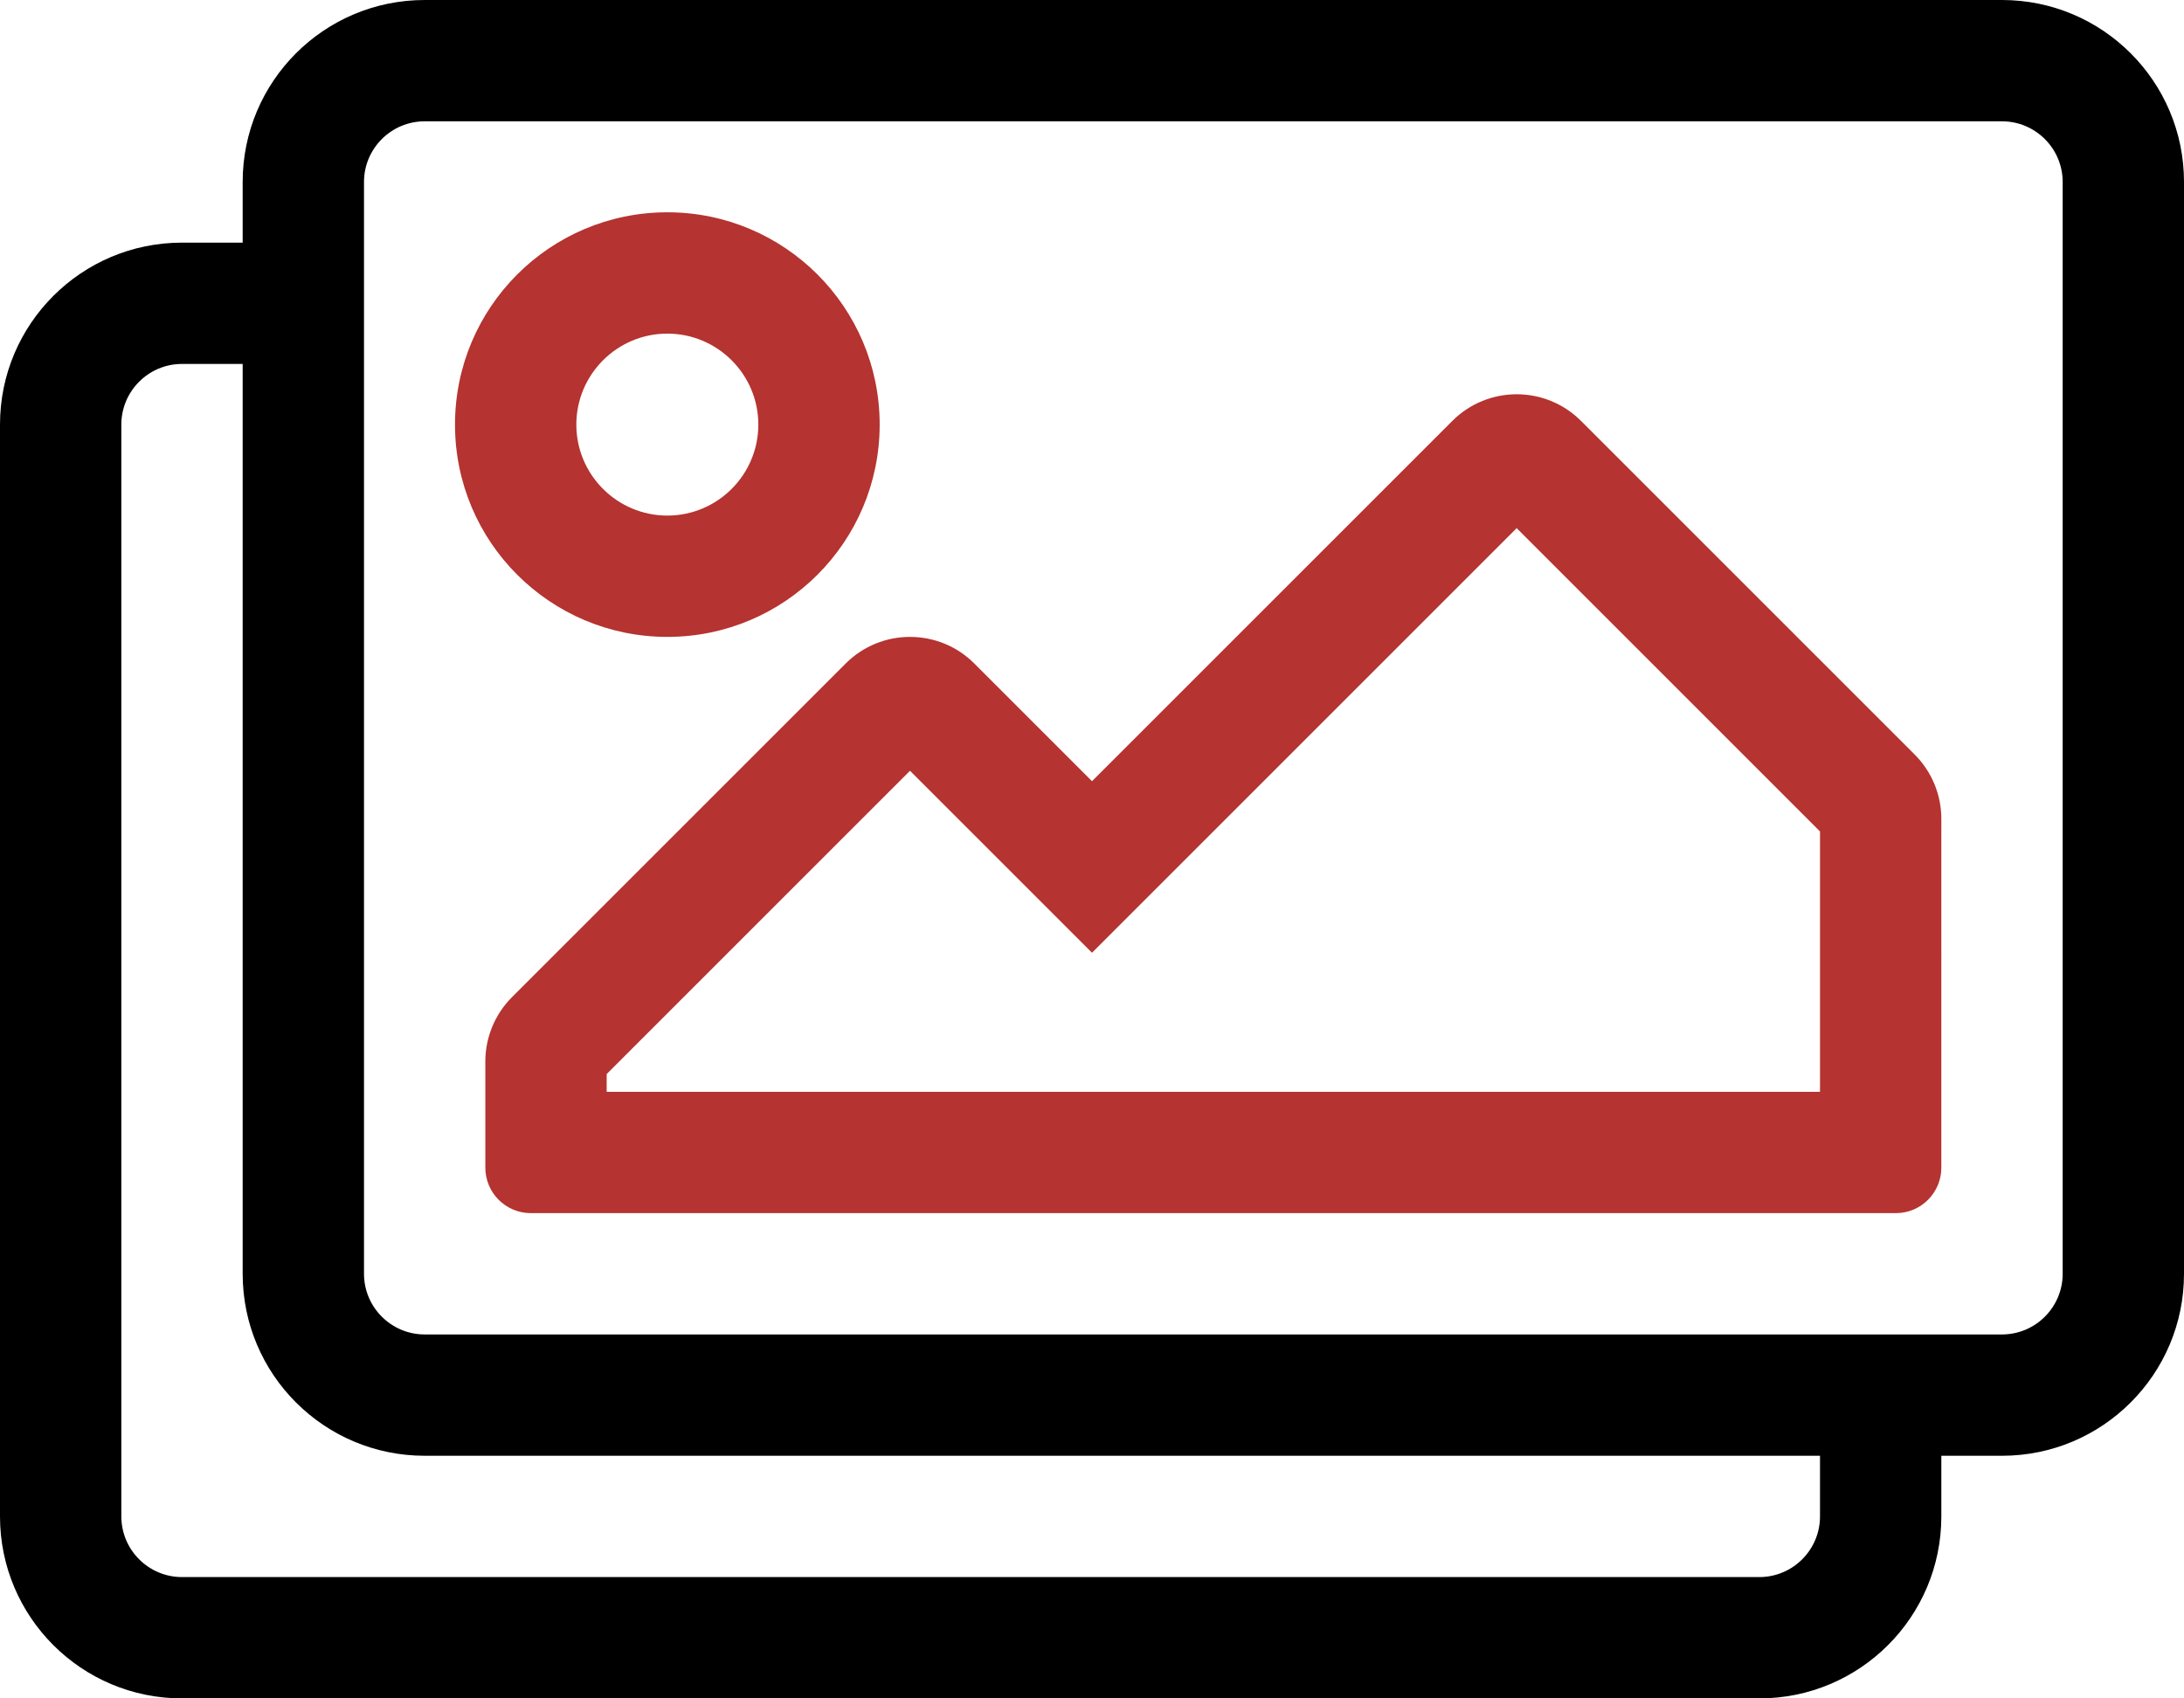
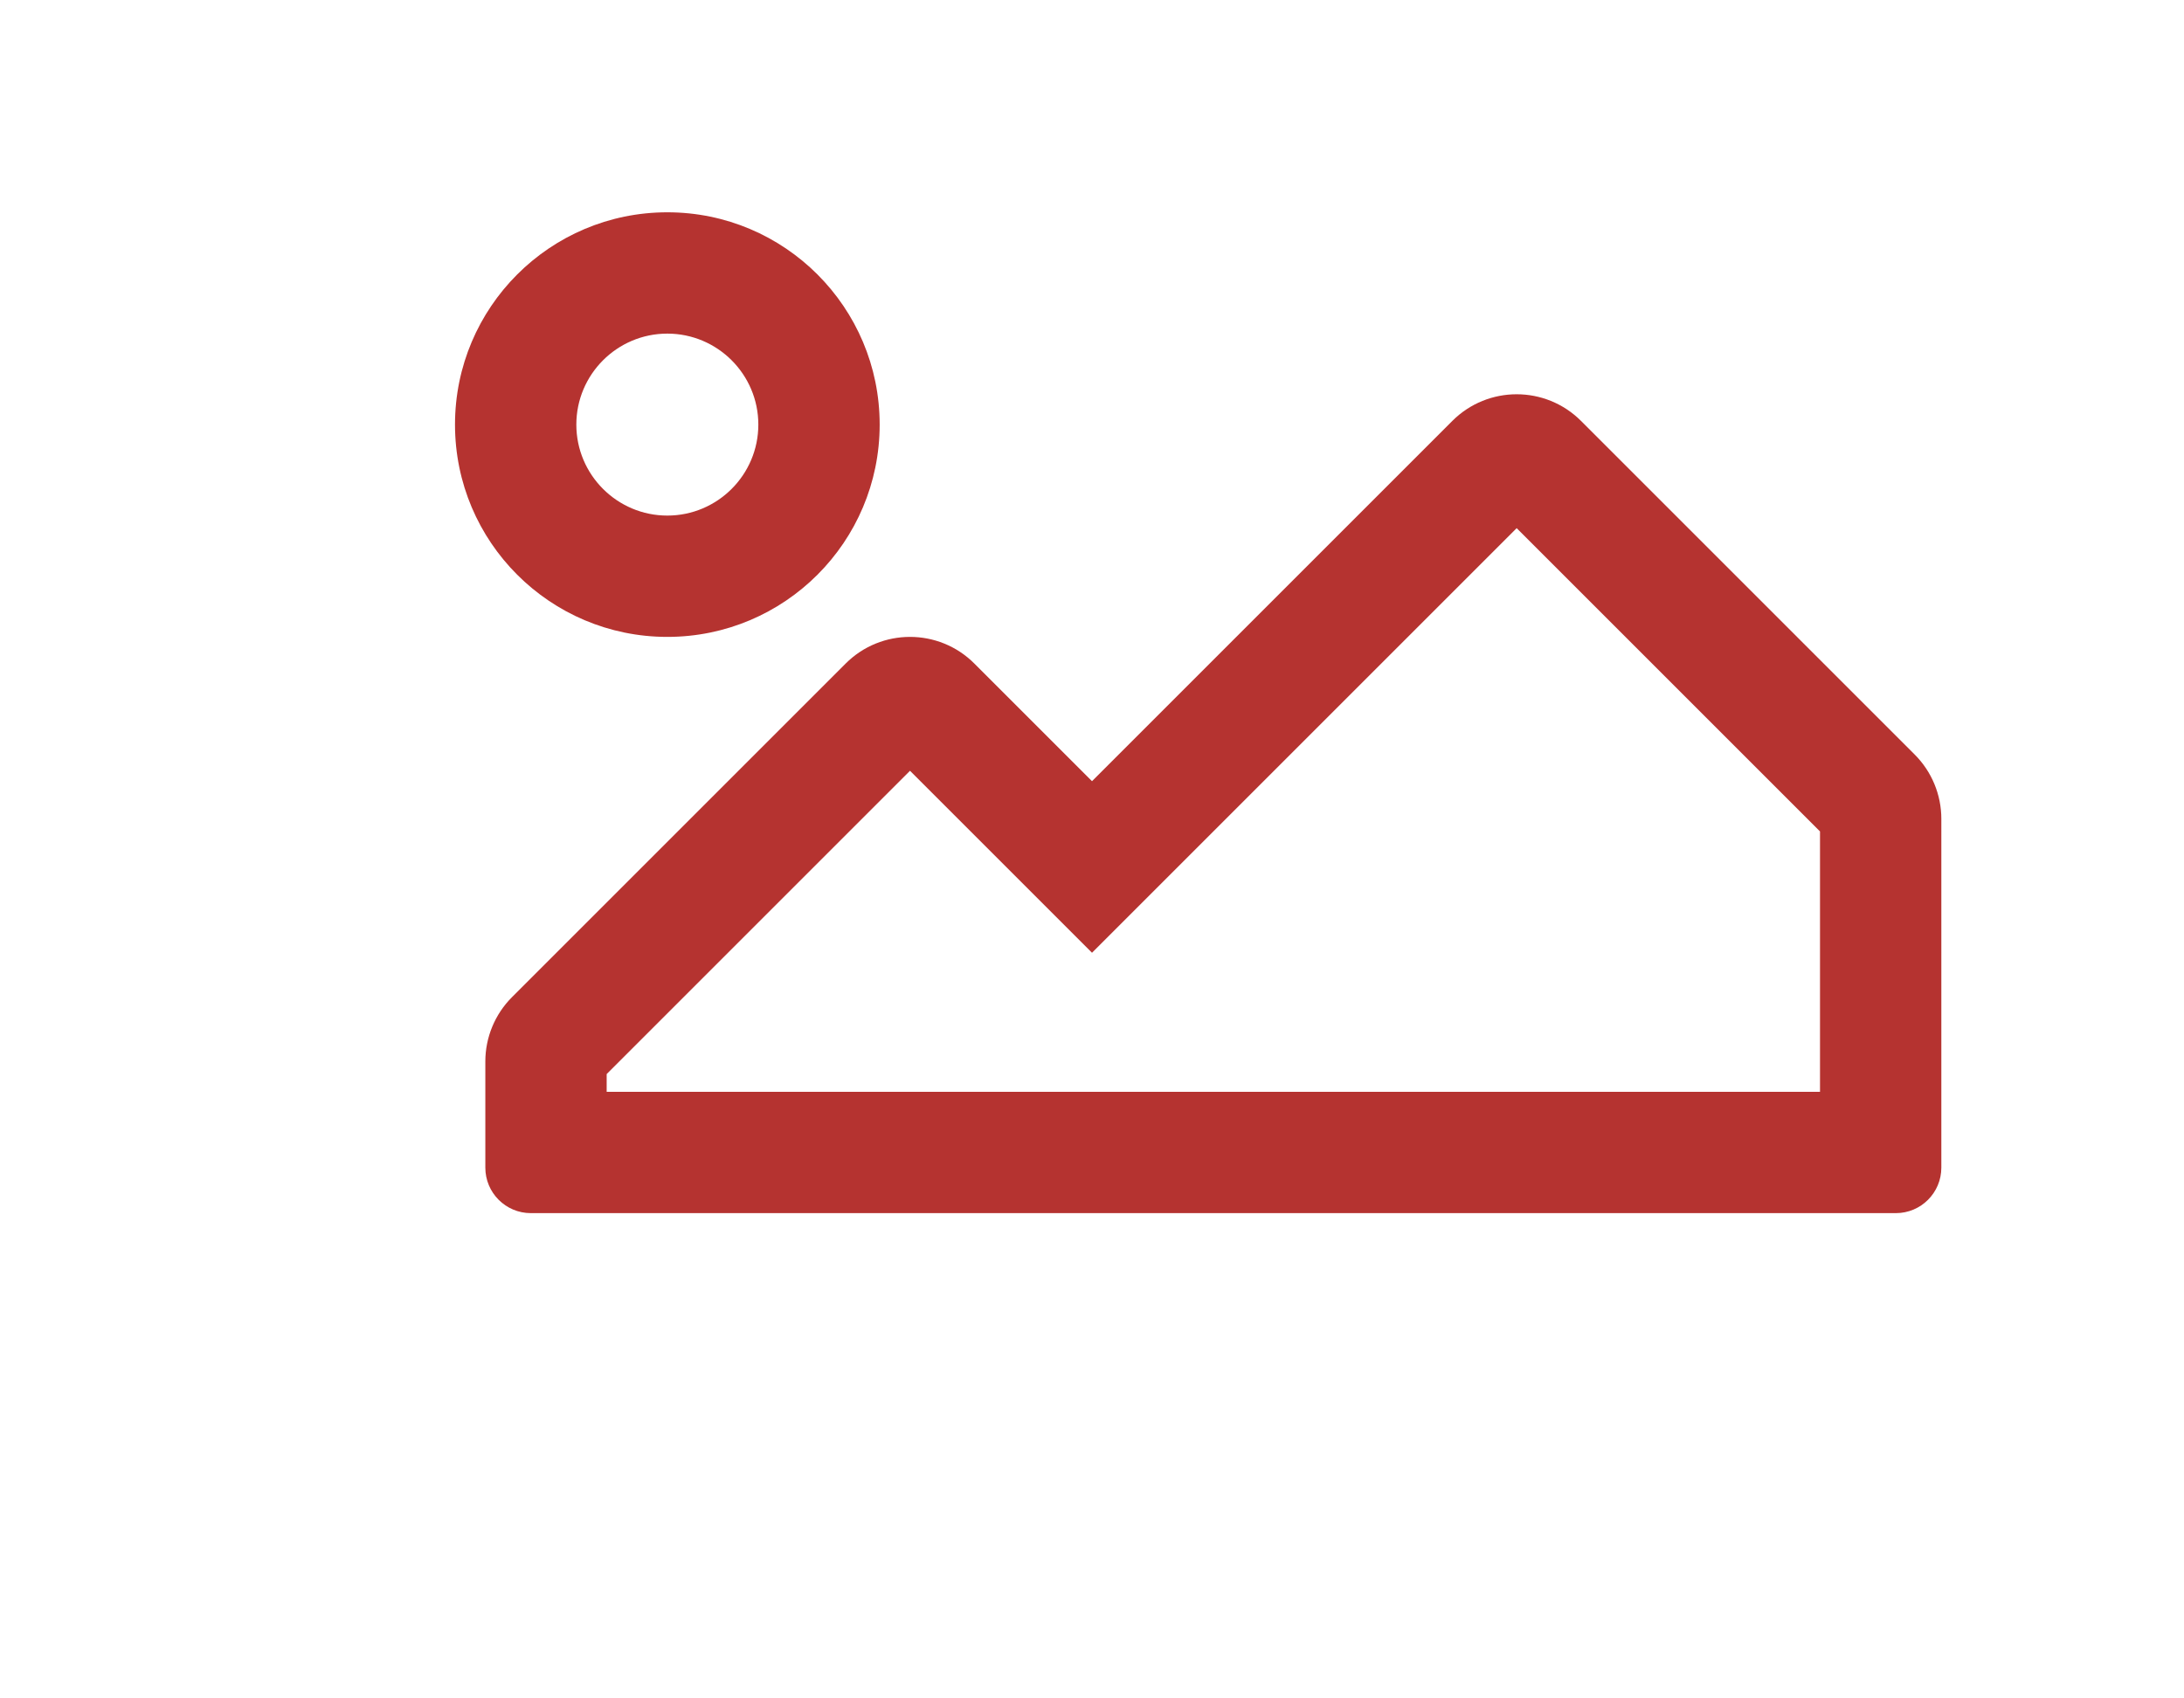
<svg xmlns="http://www.w3.org/2000/svg" version="1.1" id="Vrstva_1" focusable="false" x="0px" y="0px" width="669.69px" height="520.871px" viewBox="86.099 37.205 669.69 520.871" enable-background="new 86.099 37.205 669.69 520.871" xml:space="preserve">
  <path fill="#B53330" d="M570.894,166.294c-10.897-10.897-28.564-10.897-39.462,0L420.945,276.781l-36.076-36.077  c-10.897-10.897-28.565-10.897-39.462,0L243.094,343.017c-5.233,5.233-8.174,12.331-8.174,19.731v32.555  c0,7.705,6.247,13.952,13.952,13.952h418.557c7.705,0,13.952-6.247,13.952-13.952V288.339c0-7.4-2.94-14.498-8.173-19.731  L570.894,166.294z M644.176,372.051H272.125v-5.448l93.013-93.013l55.808,55.808l130.218-130.218l93.013,93.013V372.051z" />
  <path fill="#B53330" d="M290.727,232.531c35.959,0,65.108-29.149,65.108-65.108s-29.149-65.108-65.108-65.108  s-65.108,29.149-65.108,65.108S254.768,232.531,290.727,232.531z M290.727,139.519c15.387,0,27.903,12.517,27.903,27.903  s-12.517,27.903-27.903,27.903s-27.903-12.517-27.903-27.903S275.341,139.519,290.727,139.519z" />
-   <path d="M699.982,37.205H216.317c-30.822,0-55.808,24.985-55.808,55.808v18.603h-18.603c-30.822,0-55.808,24.985-55.808,55.808  v334.846c0,30.821,24.985,55.808,55.808,55.808h483.666c30.821,0,55.808-24.986,55.808-55.808v-18.603h18.602  c30.822,0,55.808-24.985,55.808-55.808V93.012C755.79,62.19,730.804,37.205,699.982,37.205z M644.176,502.268  c0,10.257-8.346,18.603-18.603,18.603H141.907c-10.257,0-18.603-8.346-18.603-18.603V167.423c0-10.257,8.346-18.603,18.603-18.603  h18.603v279.038c0,30.822,24.985,55.808,55.808,55.808h427.858V502.268z M718.586,427.858c0,10.257-8.346,18.603-18.604,18.603  H216.317c-10.257,0-18.603-8.346-18.603-18.603V93.012c0-10.257,8.346-18.603,18.603-18.603h483.665  c10.258,0,18.604,8.346,18.604,18.603V427.858z" />
</svg>